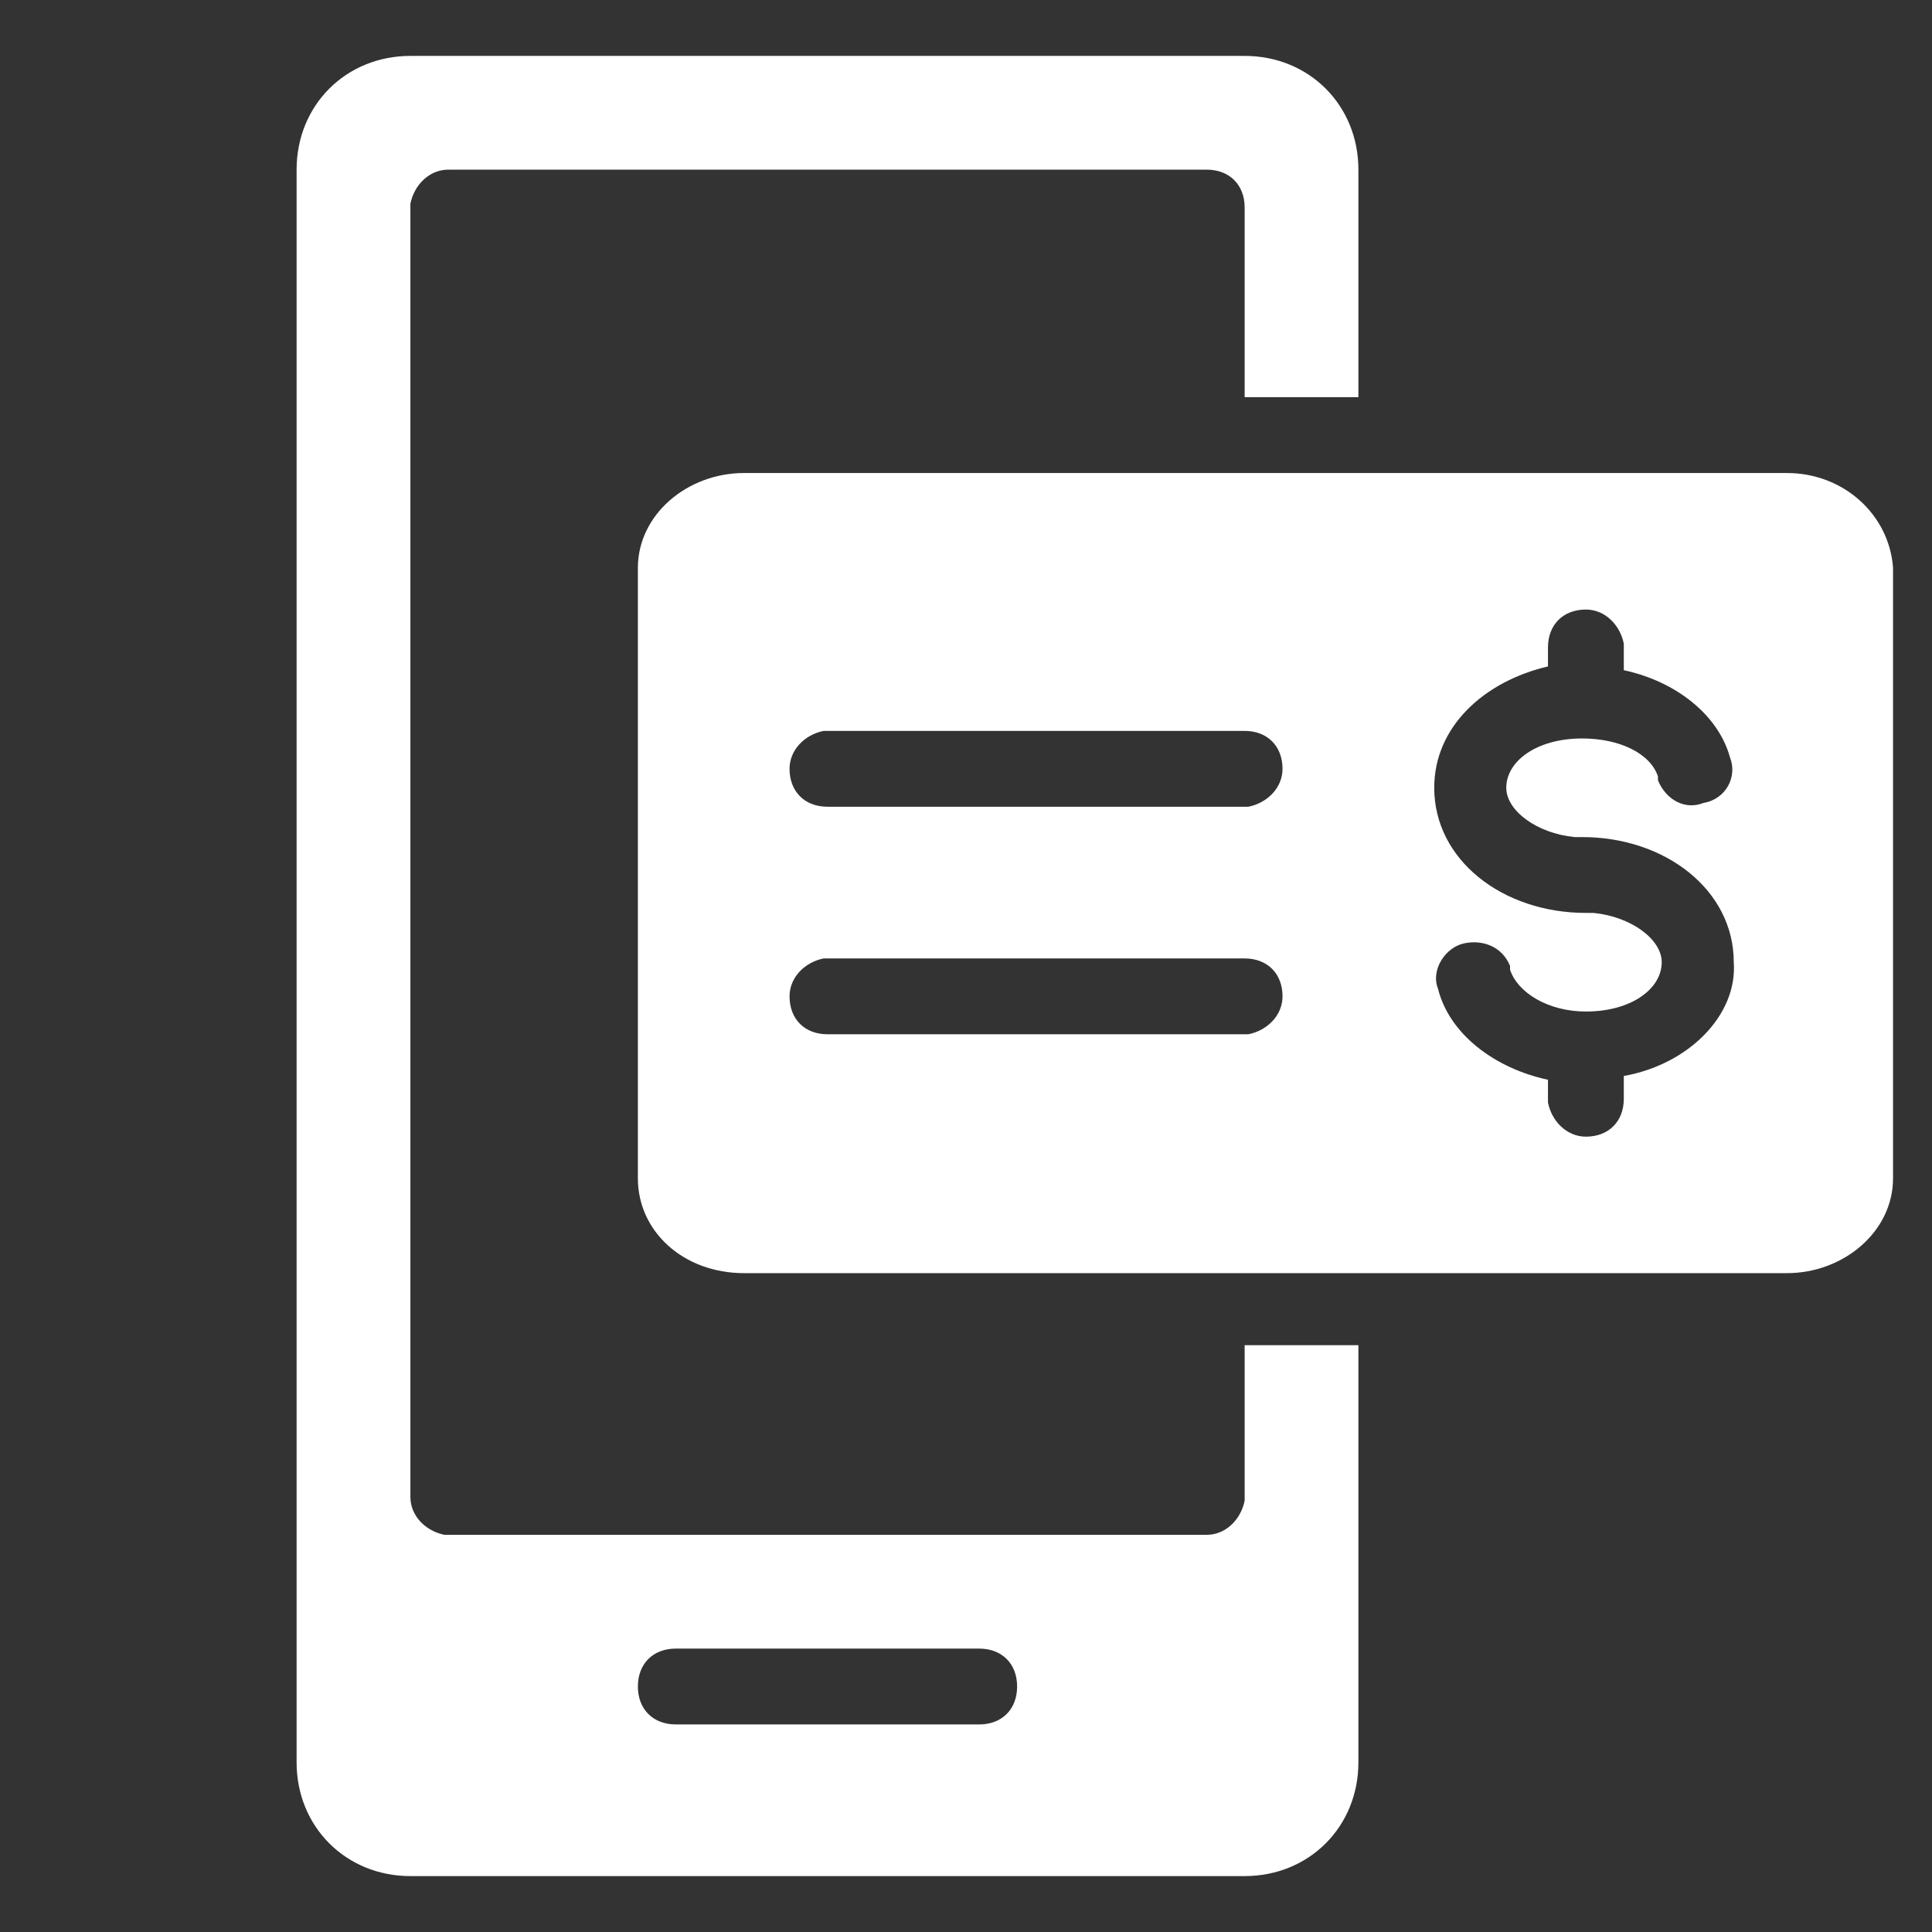
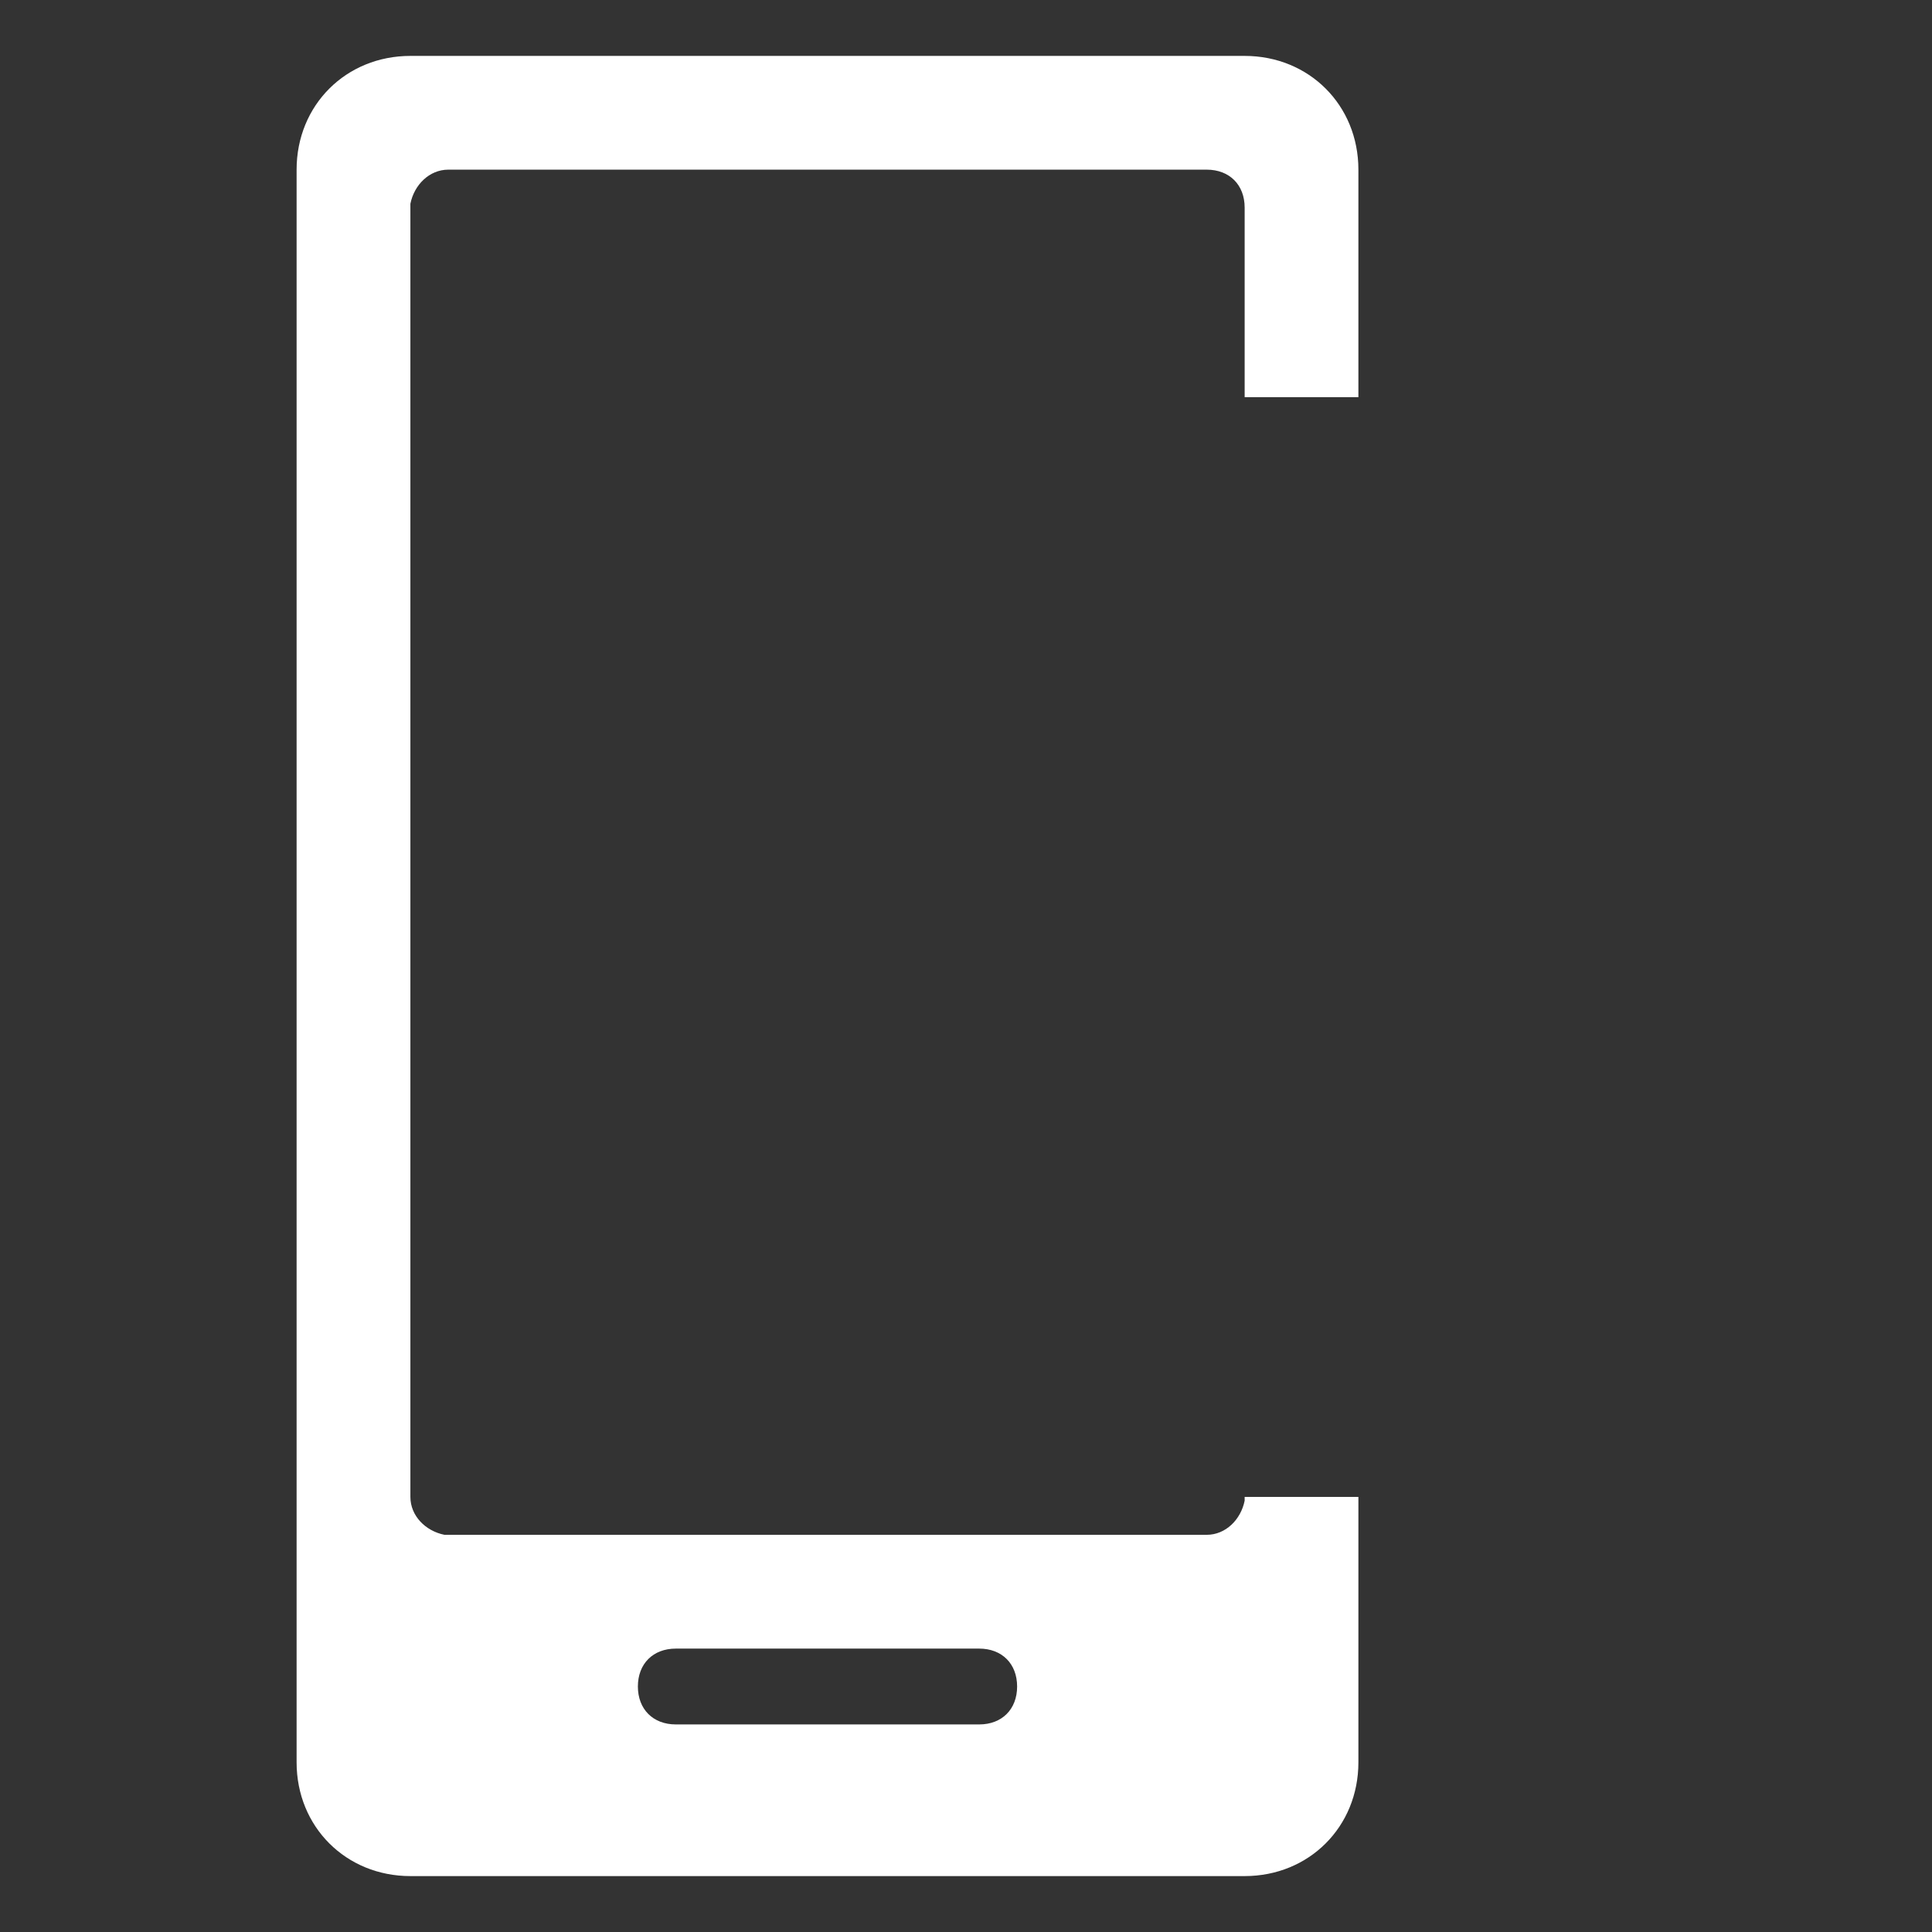
<svg xmlns="http://www.w3.org/2000/svg" width="48" height="48" viewBox="0 0 48 48" fill="none">
  <rect x="0" y="0" width="48" height="48" fill="#333333" stroke="none" />
-   <path fill-rule="evenodd" clip-rule="evenodd" d="M30.923 1.389C32.524 1.389 33.749 2.613 33.749 4.215V9.868H30.923V5.157C30.923 4.592 30.546 4.215 29.98 4.215H11.138C10.667 4.215 10.29 4.592 10.196 5.063V5.157V37.19C10.196 37.661 10.572 38.038 11.043 38.132H11.138H29.98C30.451 38.132 30.828 37.755 30.923 37.284V37.19V33.421H33.749V43.785C33.749 45.386 32.524 46.611 30.923 46.611H10.196C8.594 46.611 7.369 45.386 7.369 43.785V4.215C7.369 2.613 8.594 1.389 10.196 1.389H30.923ZM24.328 40.959H16.791C16.225 40.959 15.848 41.335 15.848 41.901C15.848 42.466 16.225 42.843 16.791 42.843H24.328C24.893 42.843 25.27 42.466 25.27 41.901C25.27 41.335 24.893 40.959 24.328 40.959Z" fill="white" />
-   <path d="M44.394 11.752H18.486C17.072 11.752 15.848 12.789 15.848 14.107V29.276C15.848 30.595 16.978 31.631 18.486 31.631H44.394C45.808 31.631 47.032 30.595 47.032 29.276V14.107C46.938 12.789 45.808 11.752 44.394 11.752ZM31.016 25.696H30.922H20.558C19.993 25.696 19.616 25.319 19.616 24.754C19.616 24.283 19.993 23.906 20.464 23.812H20.558H30.922C31.487 23.812 31.864 24.188 31.864 24.754C31.864 25.225 31.487 25.602 31.016 25.696ZM31.016 20.043H30.922H20.558C19.993 20.043 19.616 19.666 19.616 19.101C19.616 18.63 19.993 18.253 20.464 18.159H20.558H30.922C31.487 18.159 31.864 18.536 31.864 19.101C31.864 19.572 31.487 19.949 31.016 20.043ZM40.343 26.732V27.297C40.343 27.863 39.966 28.24 39.401 28.24C38.93 28.24 38.553 27.863 38.459 27.392V27.297V26.826C37.14 26.544 36.009 25.696 35.727 24.565C35.538 24.094 35.915 23.529 36.386 23.435C36.857 23.34 37.328 23.529 37.517 24V24.094C37.705 24.66 38.459 25.131 39.401 25.131C40.532 25.131 41.285 24.565 41.285 23.906C41.285 23.34 40.532 22.775 39.59 22.681H39.401C37.328 22.681 35.633 21.362 35.633 19.572C35.633 18.064 36.857 16.934 38.459 16.557V16.086C38.459 15.521 38.836 15.144 39.401 15.144C39.872 15.144 40.249 15.521 40.343 15.992V16.086V16.651C41.662 16.934 42.699 17.782 42.981 18.818C43.17 19.289 42.887 19.855 42.322 19.949C41.851 20.137 41.38 19.855 41.191 19.384V19.289C41.003 18.724 40.249 18.347 39.307 18.347C38.176 18.347 37.423 18.912 37.423 19.572C37.423 20.137 38.176 20.703 39.118 20.797H39.307C41.38 20.797 43.075 22.116 43.075 23.906C43.17 25.225 41.945 26.45 40.343 26.732Z" fill="white" />
+   <path fill-rule="evenodd" clip-rule="evenodd" d="M30.923 1.389C32.524 1.389 33.749 2.613 33.749 4.215V9.868H30.923V5.157C30.923 4.592 30.546 4.215 29.98 4.215H11.138C10.667 4.215 10.29 4.592 10.196 5.063V5.157V37.19C10.196 37.661 10.572 38.038 11.043 38.132H11.138H29.98C30.451 38.132 30.828 37.755 30.923 37.284V37.19H33.749V43.785C33.749 45.386 32.524 46.611 30.923 46.611H10.196C8.594 46.611 7.369 45.386 7.369 43.785V4.215C7.369 2.613 8.594 1.389 10.196 1.389H30.923ZM24.328 40.959H16.791C16.225 40.959 15.848 41.335 15.848 41.901C15.848 42.466 16.225 42.843 16.791 42.843H24.328C24.893 42.843 25.27 42.466 25.27 41.901C25.27 41.335 24.893 40.959 24.328 40.959Z" fill="white" />
</svg>